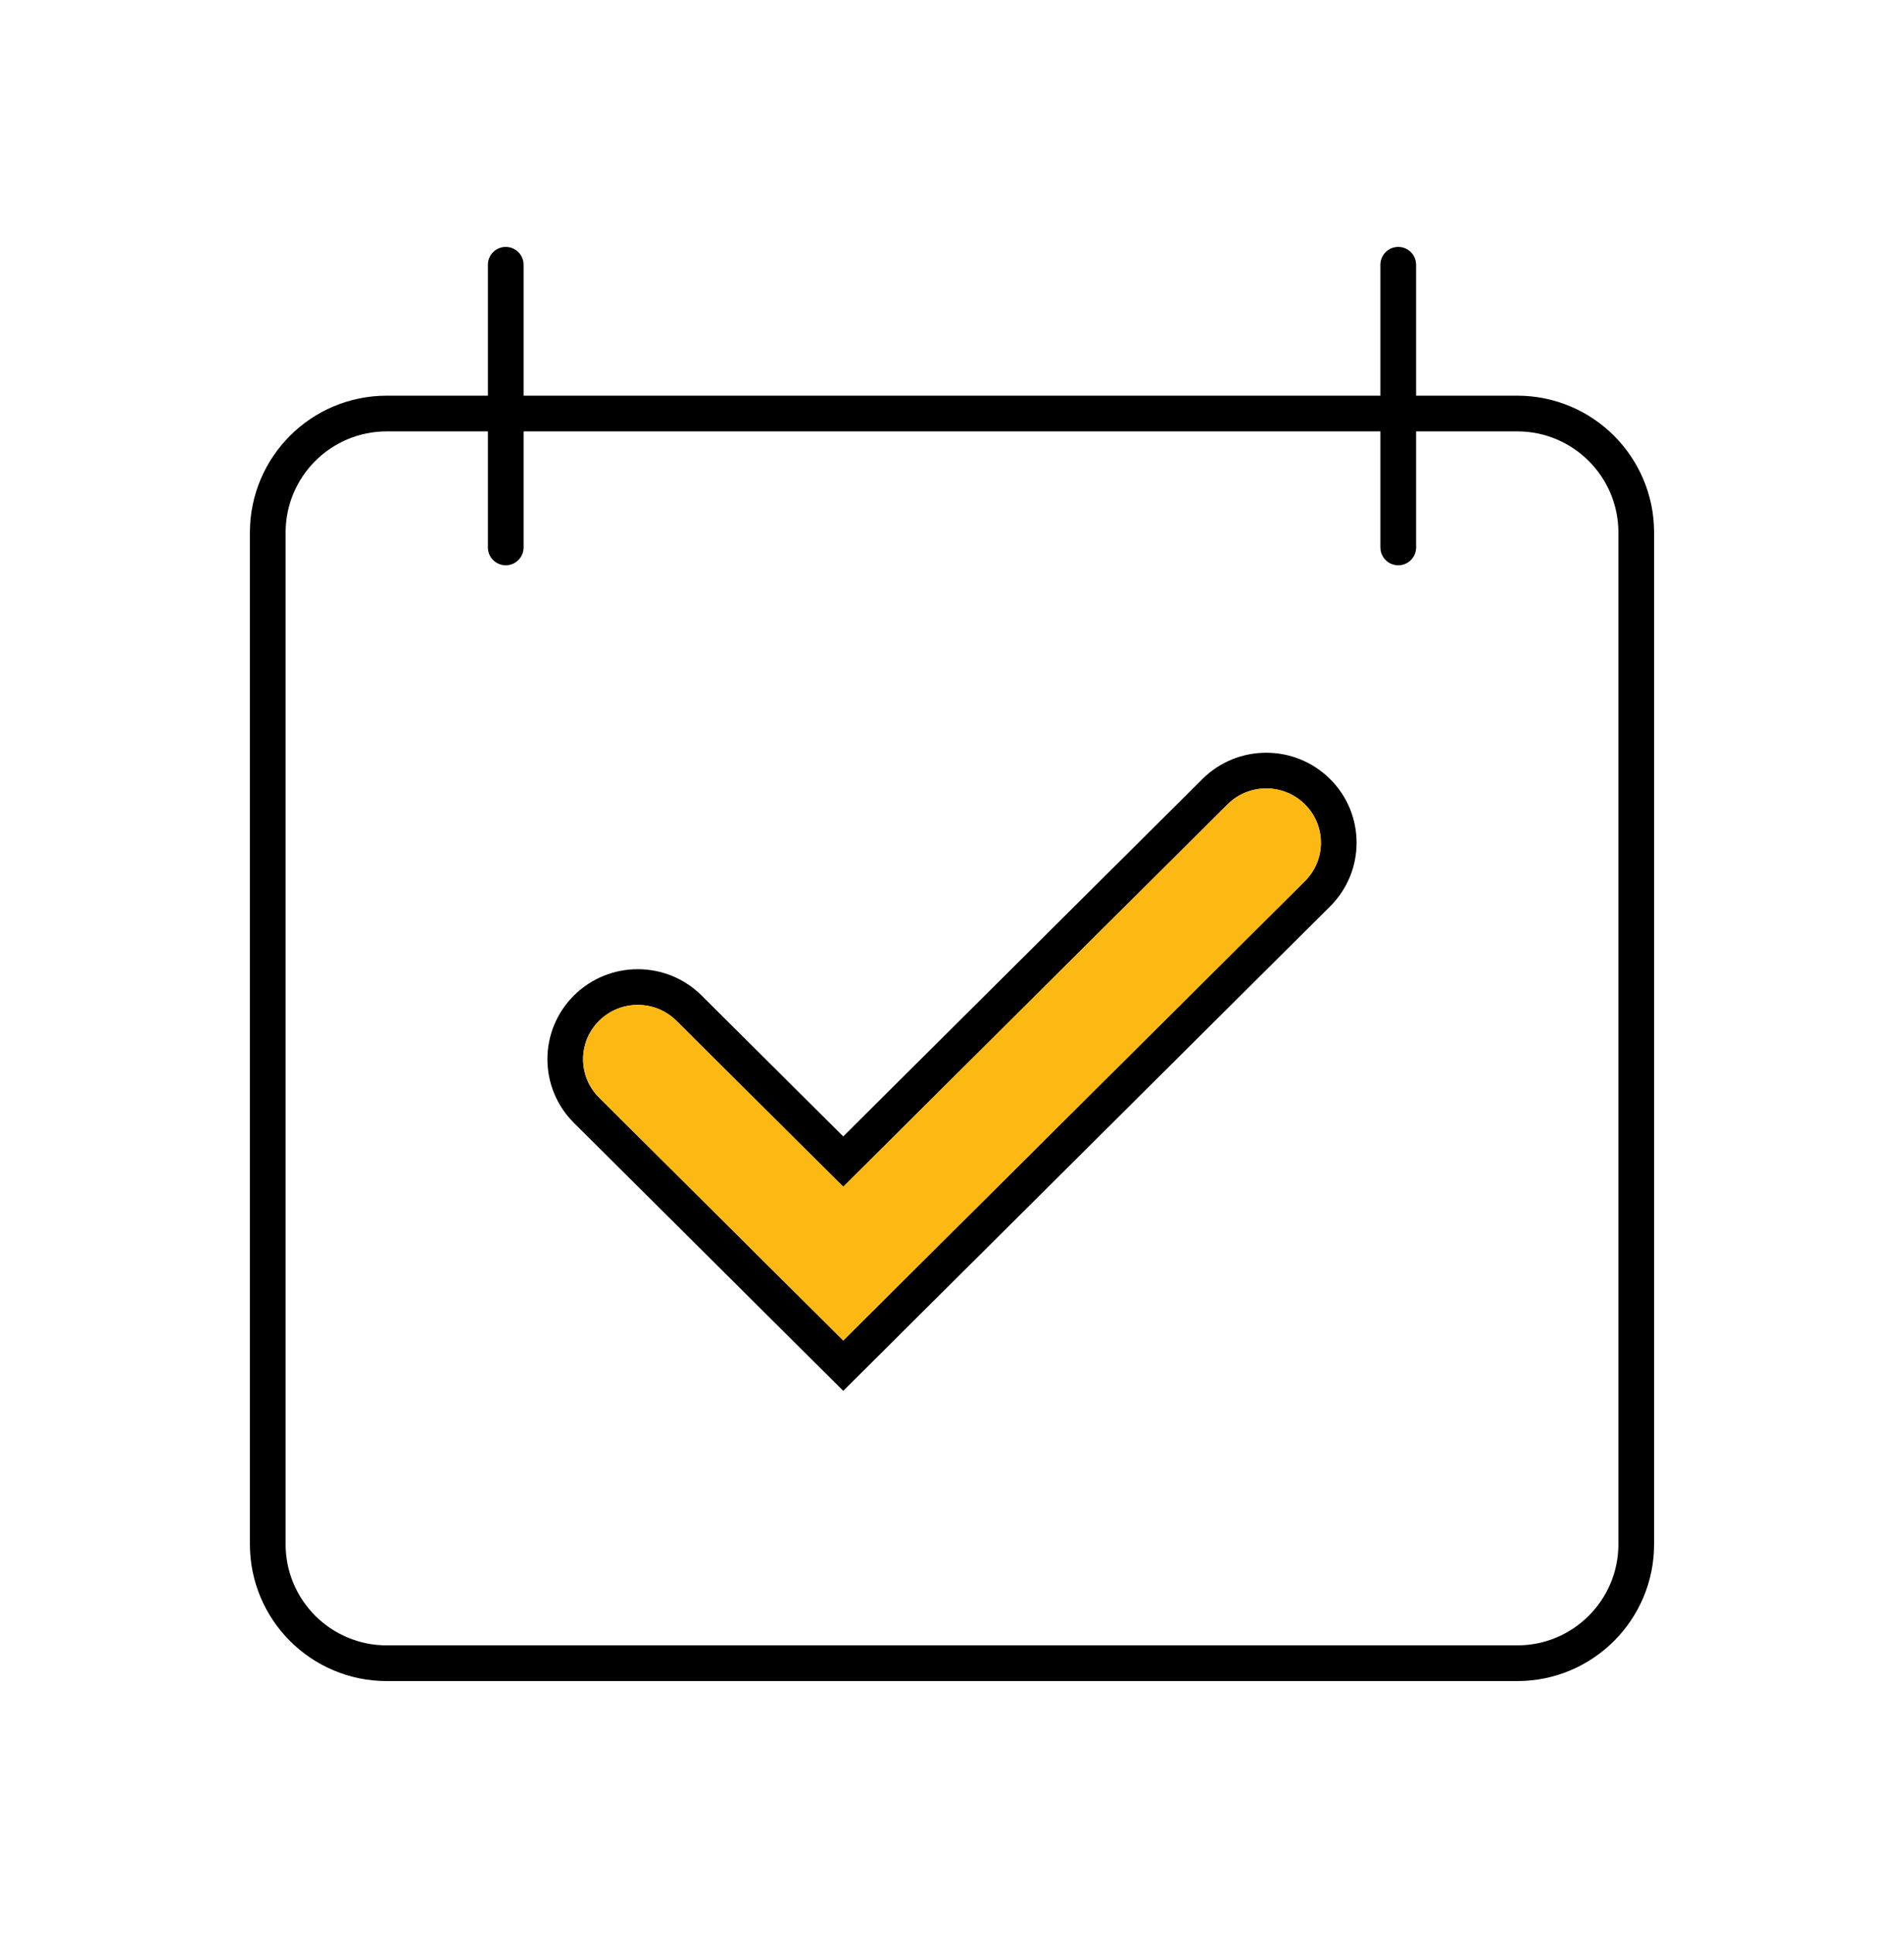
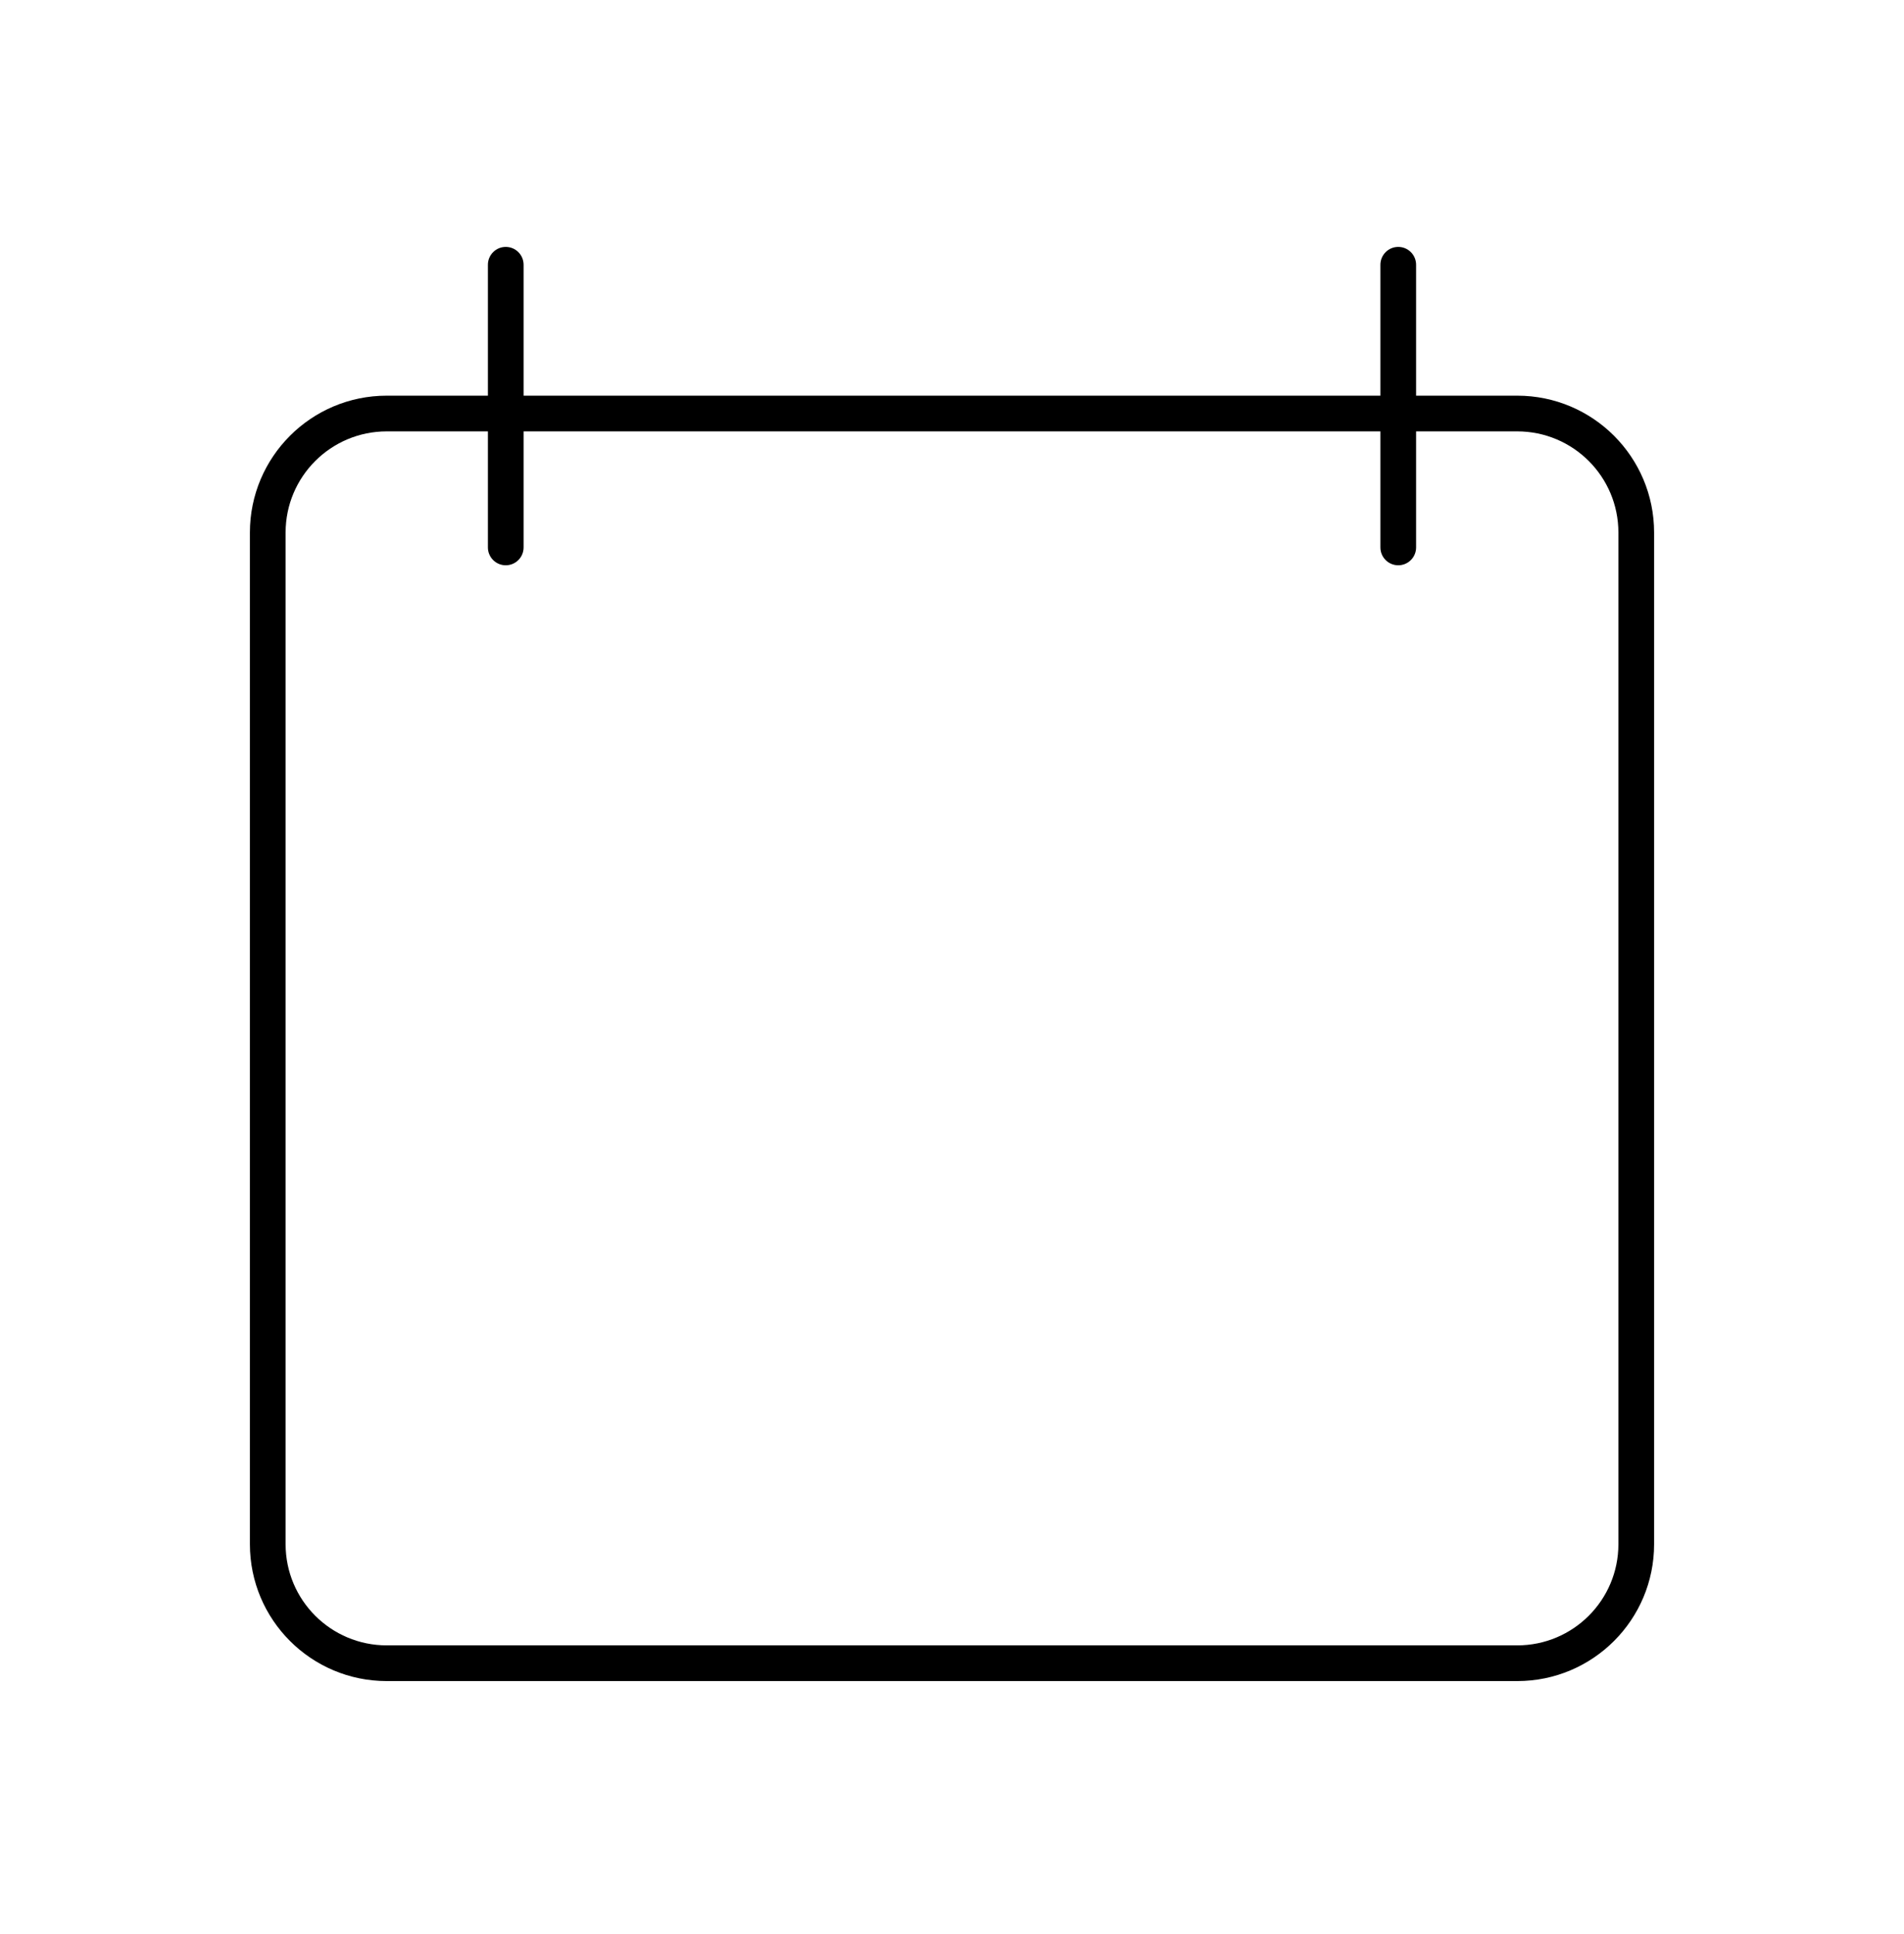
<svg xmlns="http://www.w3.org/2000/svg" width="64" height="65" viewBox="0 0 64 65" fill="none">
-   <path fill-rule="evenodd" clip-rule="evenodd" d="M44.709 26.183C43.523 25.003 41.602 25.003 40.416 26.183L28.344 38.193L23.584 33.458C22.398 32.278 20.477 32.278 19.291 33.458C18.103 34.639 18.103 36.556 19.291 37.738L28.344 46.744L44.709 30.463C45.897 29.281 45.897 27.364 44.709 26.183ZM41.262 27.034C41.98 26.319 43.145 26.319 43.863 27.034C44.579 27.746 44.579 28.9 43.863 29.612L28.344 45.051L20.137 36.887C19.421 36.175 19.421 35.021 20.137 34.308C20.855 33.594 22.02 33.594 22.738 34.308L28.344 39.885L41.262 27.034Z" fill="black" />
  <path fill-rule="evenodd" clip-rule="evenodd" d="M47 8.298C47.331 8.298 47.6 8.567 47.6 8.898L47.6 13.298H51C53.541 13.298 55.6 15.358 55.6 17.898V51.898C55.6 54.439 53.541 56.498 51 56.498H13C10.46 56.498 8.4 54.439 8.4 51.898V17.898C8.4 15.358 10.46 13.298 13 13.298H16.4L16.4 8.898C16.4 8.567 16.669 8.298 17 8.298C17.331 8.298 17.6 8.567 17.6 8.898L17.6 13.298H46.4L46.4 8.898C46.4 8.567 46.669 8.298 47 8.298ZM46.4 18.398L46.4 14.498H17.6L17.6 18.398C17.6 18.73 17.331 18.998 17 18.998C16.669 18.998 16.4 18.73 16.4 18.398L16.4 14.498H13C11.122 14.498 9.6 16.02 9.6 17.898V51.898C9.6 53.776 11.122 55.298 13 55.298H51C52.878 55.298 54.4 53.776 54.4 51.898V17.898C54.4 16.02 52.878 14.498 51 14.498H47.6L47.6 18.398C47.6 18.73 47.331 18.998 47 18.998C46.669 18.998 46.4 18.73 46.4 18.398Z" fill="black" />
-   <path fill-rule="evenodd" clip-rule="evenodd" d="M43.863 27.033C43.145 26.319 41.98 26.319 41.262 27.033L28.344 39.885L22.738 34.308C22.02 33.594 20.855 33.594 20.137 34.308C19.421 35.021 19.421 36.175 20.137 36.887L28.344 45.051L43.863 29.612C44.579 28.9 44.579 27.746 43.863 27.033Z" fill="#FDB913" />
</svg>